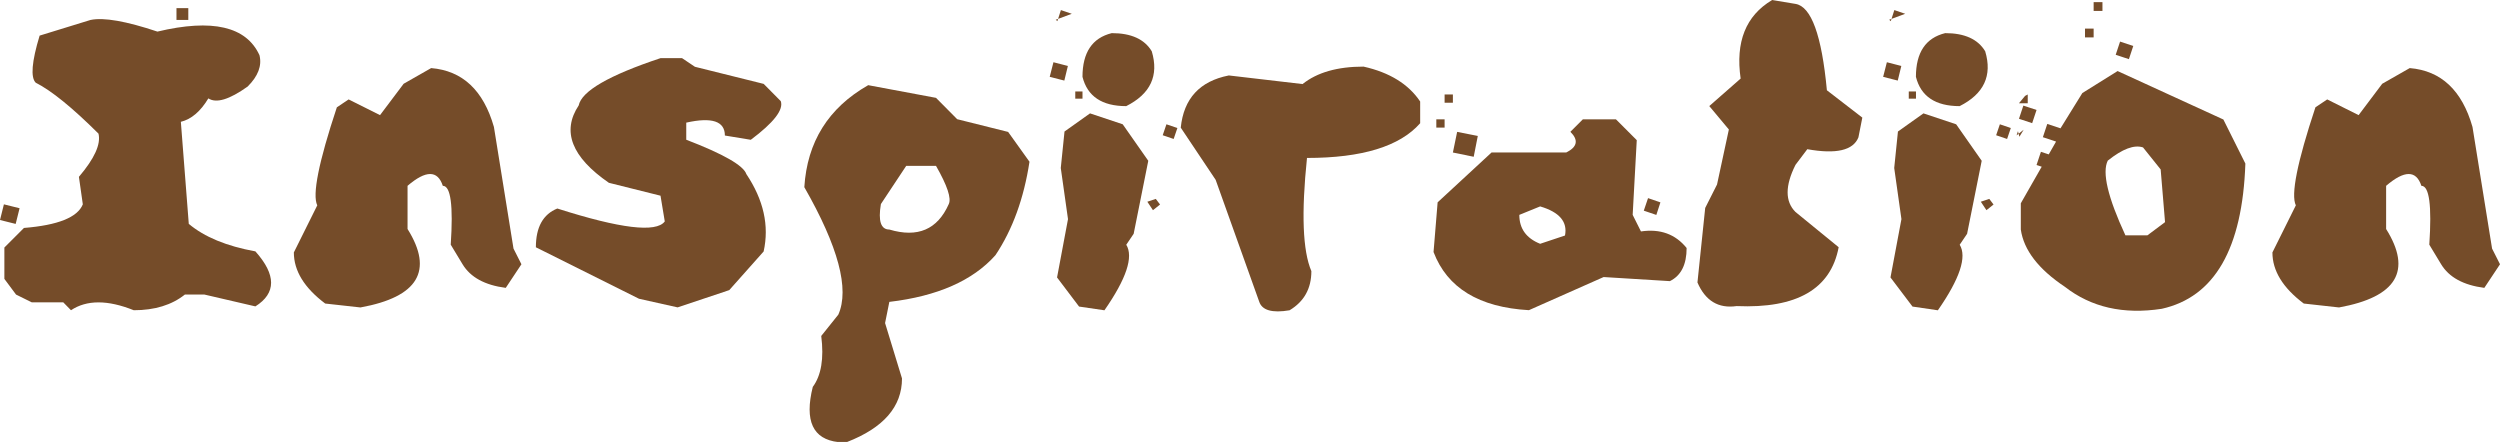
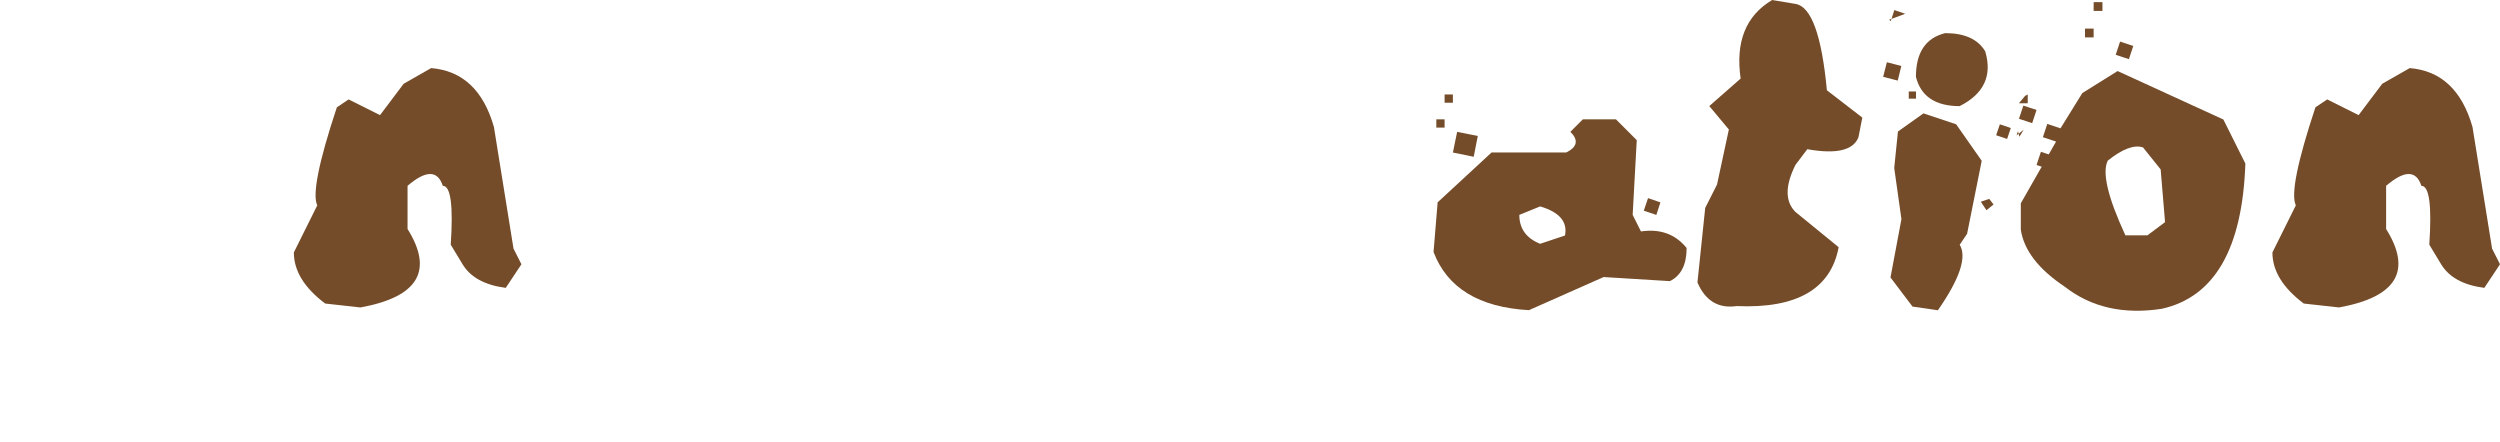
<svg xmlns="http://www.w3.org/2000/svg" id="Layer_1" data-name="Layer 1" viewBox="0 0 422.59 74.7">
  <defs>
    <style>
      .cls-1 {
        fill: #754c29;
      }
    </style>
  </defs>
-   <path class="cls-1" d="M.66,34.54l2.65.66-.66,2.65-2.65-.66.66-2.65ZM15.32,3.37c2.22-.46,5.99.2,11.29,1.97,9.28-2.21,15.03-.87,17.25,3.99.44,1.77-.23,3.54-2,5.3-3.1,2.21-5.31,2.87-6.64,2-1.33,2.21-2.88,3.53-4.65,3.96l1.34,17.25c2.64,2.22,6.4,3.77,11.26,4.65,3.54,3.97,3.54,7.07,0,9.3l-8.61-2h-3.31c-2.22,1.77-5.11,2.65-8.64,2.65-4.41-1.77-7.95-1.77-10.61,0l-1.31-1.34h-5.33l-2.65-1.31-1.97-2.65v-5.3l3.31-3.31c5.74-.46,9.06-1.79,9.95-3.99l-.66-4.65c2.64-3.1,3.74-5.53,3.31-7.3-4.43-4.41-7.97-7.28-10.61-8.61-.89-.89-.68-3.55.66-7.96l8.61-2.65ZM29.83,1.37h2v2h-2v-2Z" />
  <path class="cls-1" d="M58.94,16.81l5.3,2.65,3.99-5.3,4.65-2.65c5.3.44,8.84,3.75,10.61,9.95l3.31,20.56,1.34,2.65-2.65,3.99c-3.54-.46-5.97-1.79-7.3-3.99l-2-3.31c.44-6.63,0-9.95-1.34-9.95-.87-2.66-2.86-2.66-5.96,0v7.3c4.43,7.07,1.78,11.49-7.96,13.26l-5.96-.66c-3.54-2.66-5.3-5.54-5.3-8.64l3.96-7.96c-.87-1.77.23-7.29,3.31-16.57l2-1.34Z" />
-   <path class="cls-1" d="M94.22,35.25c10.65,3.4,16.7,4.12,18.15,2.18l-.72-4.35-8.73-2.18c-6.3-4.35-8-8.71-5.1-13.08.5-2.42,5.11-5.09,13.83-7.99h3.64l2.18,1.46,11.62,2.89,2.89,2.92c.5,1.45-1.19,3.63-5.07,6.53l-4.38-.72c0-2.42-2.18-3.15-6.53-2.18v2.89c6.3,2.42,9.68,4.36,10.16,5.81,2.92,4.37,3.89,8.73,2.92,13.08l-5.81,6.53-8.73,2.92-6.53-1.46-17.43-8.7c0-3.4,1.21-5.58,3.64-6.56Z" />
-   <path class="cls-1" d="M146.72,14.39l11.5,2.15,3.58,3.61,8.61,2.15,3.61,5.04c-.95,6.22-2.87,11.48-5.75,15.79-3.83,4.31-9.81,6.94-17.94,7.9l-.72,3.58,2.86,9.36c0,4.77-3.11,8.35-9.33,10.76h-1.43c-4.31-.48-5.75-3.59-4.32-9.33,1.43-1.93,1.91-4.8,1.43-8.61l2.89-3.61c1.91-4.31,0-11.49-5.75-21.54.48-7.65,4.06-13.39,10.76-17.22ZM148.9,34.51c-.48,2.86,0,4.29,1.43,4.29,4.79,1.43,8.13,0,10.04-4.29.48-.97-.24-3.13-2.15-6.47h-5.04l-4.29,6.47Z" />
-   <path class="cls-1" d="M178.07,10.52l2.44.63-.6,2.47-2.47-.63.63-2.47ZM179.32,1.7l1.85.63-2.71,1.01.27.24.6-1.88ZM184.24,19.16l5.54,1.85,4.32,6.17-2.47,12.34-1.25,1.85c1.25,2.05.02,5.74-3.69,11.08l-4.29-.63-3.72-4.92,1.85-9.86-1.22-8.64.63-6.17,4.32-3.07ZM181.76,15.46h1.22v1.22h-1.22v-1.22ZM187.93,5.6c3.28,0,5.53,1.02,6.76,3.07,1.23,4.11-.21,7.2-4.32,9.27-4.09,0-6.56-1.65-7.39-4.95,0-4.11,1.65-6.58,4.95-7.39ZM194.9,35.52l1.19-.95-.72-.95-1.43.48.95,1.43ZM197.17,21.01l1.85.63-.63,1.85-1.85-.63.63-1.85Z" />
-   <path class="cls-1" d="M207.69,12.75l12.49,1.46c2.46-1.97,5.9-2.95,10.31-2.95,4.41.99,7.6,2.96,9.57,5.9v3.67c-3.44,3.91-9.81,5.87-19.13,5.87-.97,9.32-.73,15.69.74,19.13,0,2.94-1.23,5.15-3.69,6.62-2.94.5-4.65,0-5.13-1.46l-7.36-20.59-5.9-8.82c.5-4.91,3.2-7.85,8.1-8.82Z" />
  <path class="cls-1" d="M267.55,20.17h5.6l3.52,3.52-.69,12.63,1.4,2.8c3.26-.48,5.83.46,7.72,2.8,0,2.8-.94,4.67-2.83,5.6l-11.2-.69-12.63,5.6c-8.42-.48-13.8-3.75-16.12-9.83l.69-8.4,9.12-8.43h12.63c1.87-.93,2.1-2.1.69-3.49l2.12-2.12ZM242.79,20.17h1.4v1.4h-1.4v-1.4ZM244.19,15.97h1.4v1.4h-1.4v-1.4ZM246.31,22.29l3.49.69-.69,3.52-3.52-.72.72-3.49ZM256.82,36.32c0,2.32,1.17,3.95,3.52,4.89l4.2-1.4c.46-2.32-.94-3.96-4.2-4.92l-3.52,1.43ZM278.58,33.49l2.09.72-.69,2.12-2.12-.72.72-2.12Z" />
  <path class="cls-1" d="M299.55,0l3.96.66c2.66.44,4.43,5.3,5.3,14.6l5.99,4.62-.66,3.34c-.89,2.21-3.77,2.87-8.64,2l-2,2.65c-1.77,3.54-1.77,6.19,0,7.96l7.3,5.96c-1.33,7.07-7.08,10.39-17.25,9.95-3.08.44-5.28-.89-6.62-3.99l1.31-12.6,2-3.96,2-9.3-3.31-3.96,5.3-4.65c-.89-6.2.87-10.62,5.3-13.26Z" />
  <path class="cls-1" d="M318.95,10.52l2.44.63-.6,2.47-2.47-.63.63-2.47ZM320.2,1.7l1.85.63-2.71,1.01.27.24.6-1.88ZM325.12,19.16l5.54,1.85,4.32,6.17-2.47,12.34-1.25,1.85c1.25,2.05.02,5.74-3.69,11.08l-4.29-.63-3.72-4.92,1.85-9.86-1.22-8.64.63-6.17,4.32-3.07ZM322.65,15.46h1.22v1.22h-1.22v-1.22ZM328.81,5.6c3.28,0,5.53,1.02,6.76,3.07,1.23,4.11-.21,7.2-4.32,9.27-4.09,0-6.56-1.65-7.39-4.95,0-4.11,1.65-6.58,4.95-7.39ZM335.79,35.52l1.19-.95-.72-.95-1.43.48.95,1.43ZM338.05,21.01l1.85.63-.63,1.85-1.85-.63.63-1.85Z" />
  <path class="cls-1" d="M340.88,22.88l1.19-.95-.72,1.19-.24-.95-.24.72ZM342.31,16.21l.45-.24v1.49h-1.49l1.04-1.25ZM342.02,17.85l2.23.74-.74,2.23-2.23-.74.74-2.23ZM346.07,20.95l2.23.74,3.69-5.96,5.96-3.72,17.88,8.19,3.72,7.45c-.5,14.38-5.21,22.57-14.15,24.55-6.46.99-11.91-.25-16.36-3.72-4.47-2.98-6.95-6.21-7.45-9.68v-4.44l5.96-10.43-2.23-.74.74-2.23ZM344.99,25.66l2.23.74-.74,2.23-2.23-.74.74-2.23ZM352.44,4.83h1.46v1.49h-1.46v-1.49ZM353.9.36h1.49v1.49h-1.49V.36ZM356.29,27.15c-.99,1.99,0,6.2,2.98,12.63h3.72l2.98-2.23-.74-8.91-2.98-3.72c-1.49-.5-3.48.25-5.96,2.23ZM358.37,7.03l2.23.74-.74,2.23-2.23-.74.74-2.23Z" />
  <path class="cls-1" d="M393.39,16.81l5.3,2.65,3.99-5.3,4.65-2.65c5.3.44,8.84,3.75,10.61,9.95l3.31,20.56,1.34,2.65-2.65,3.99c-3.54-.46-5.97-1.79-7.3-3.99l-2-3.31c.44-6.63,0-9.95-1.34-9.95-.87-2.66-2.86-2.66-5.96,0v7.3c4.43,7.07,1.78,11.49-7.96,13.26l-5.96-.66c-3.54-2.66-5.3-5.54-5.3-8.64l3.96-7.96c-.87-1.77.23-7.29,3.31-16.57l2-1.34Z" />
</svg>